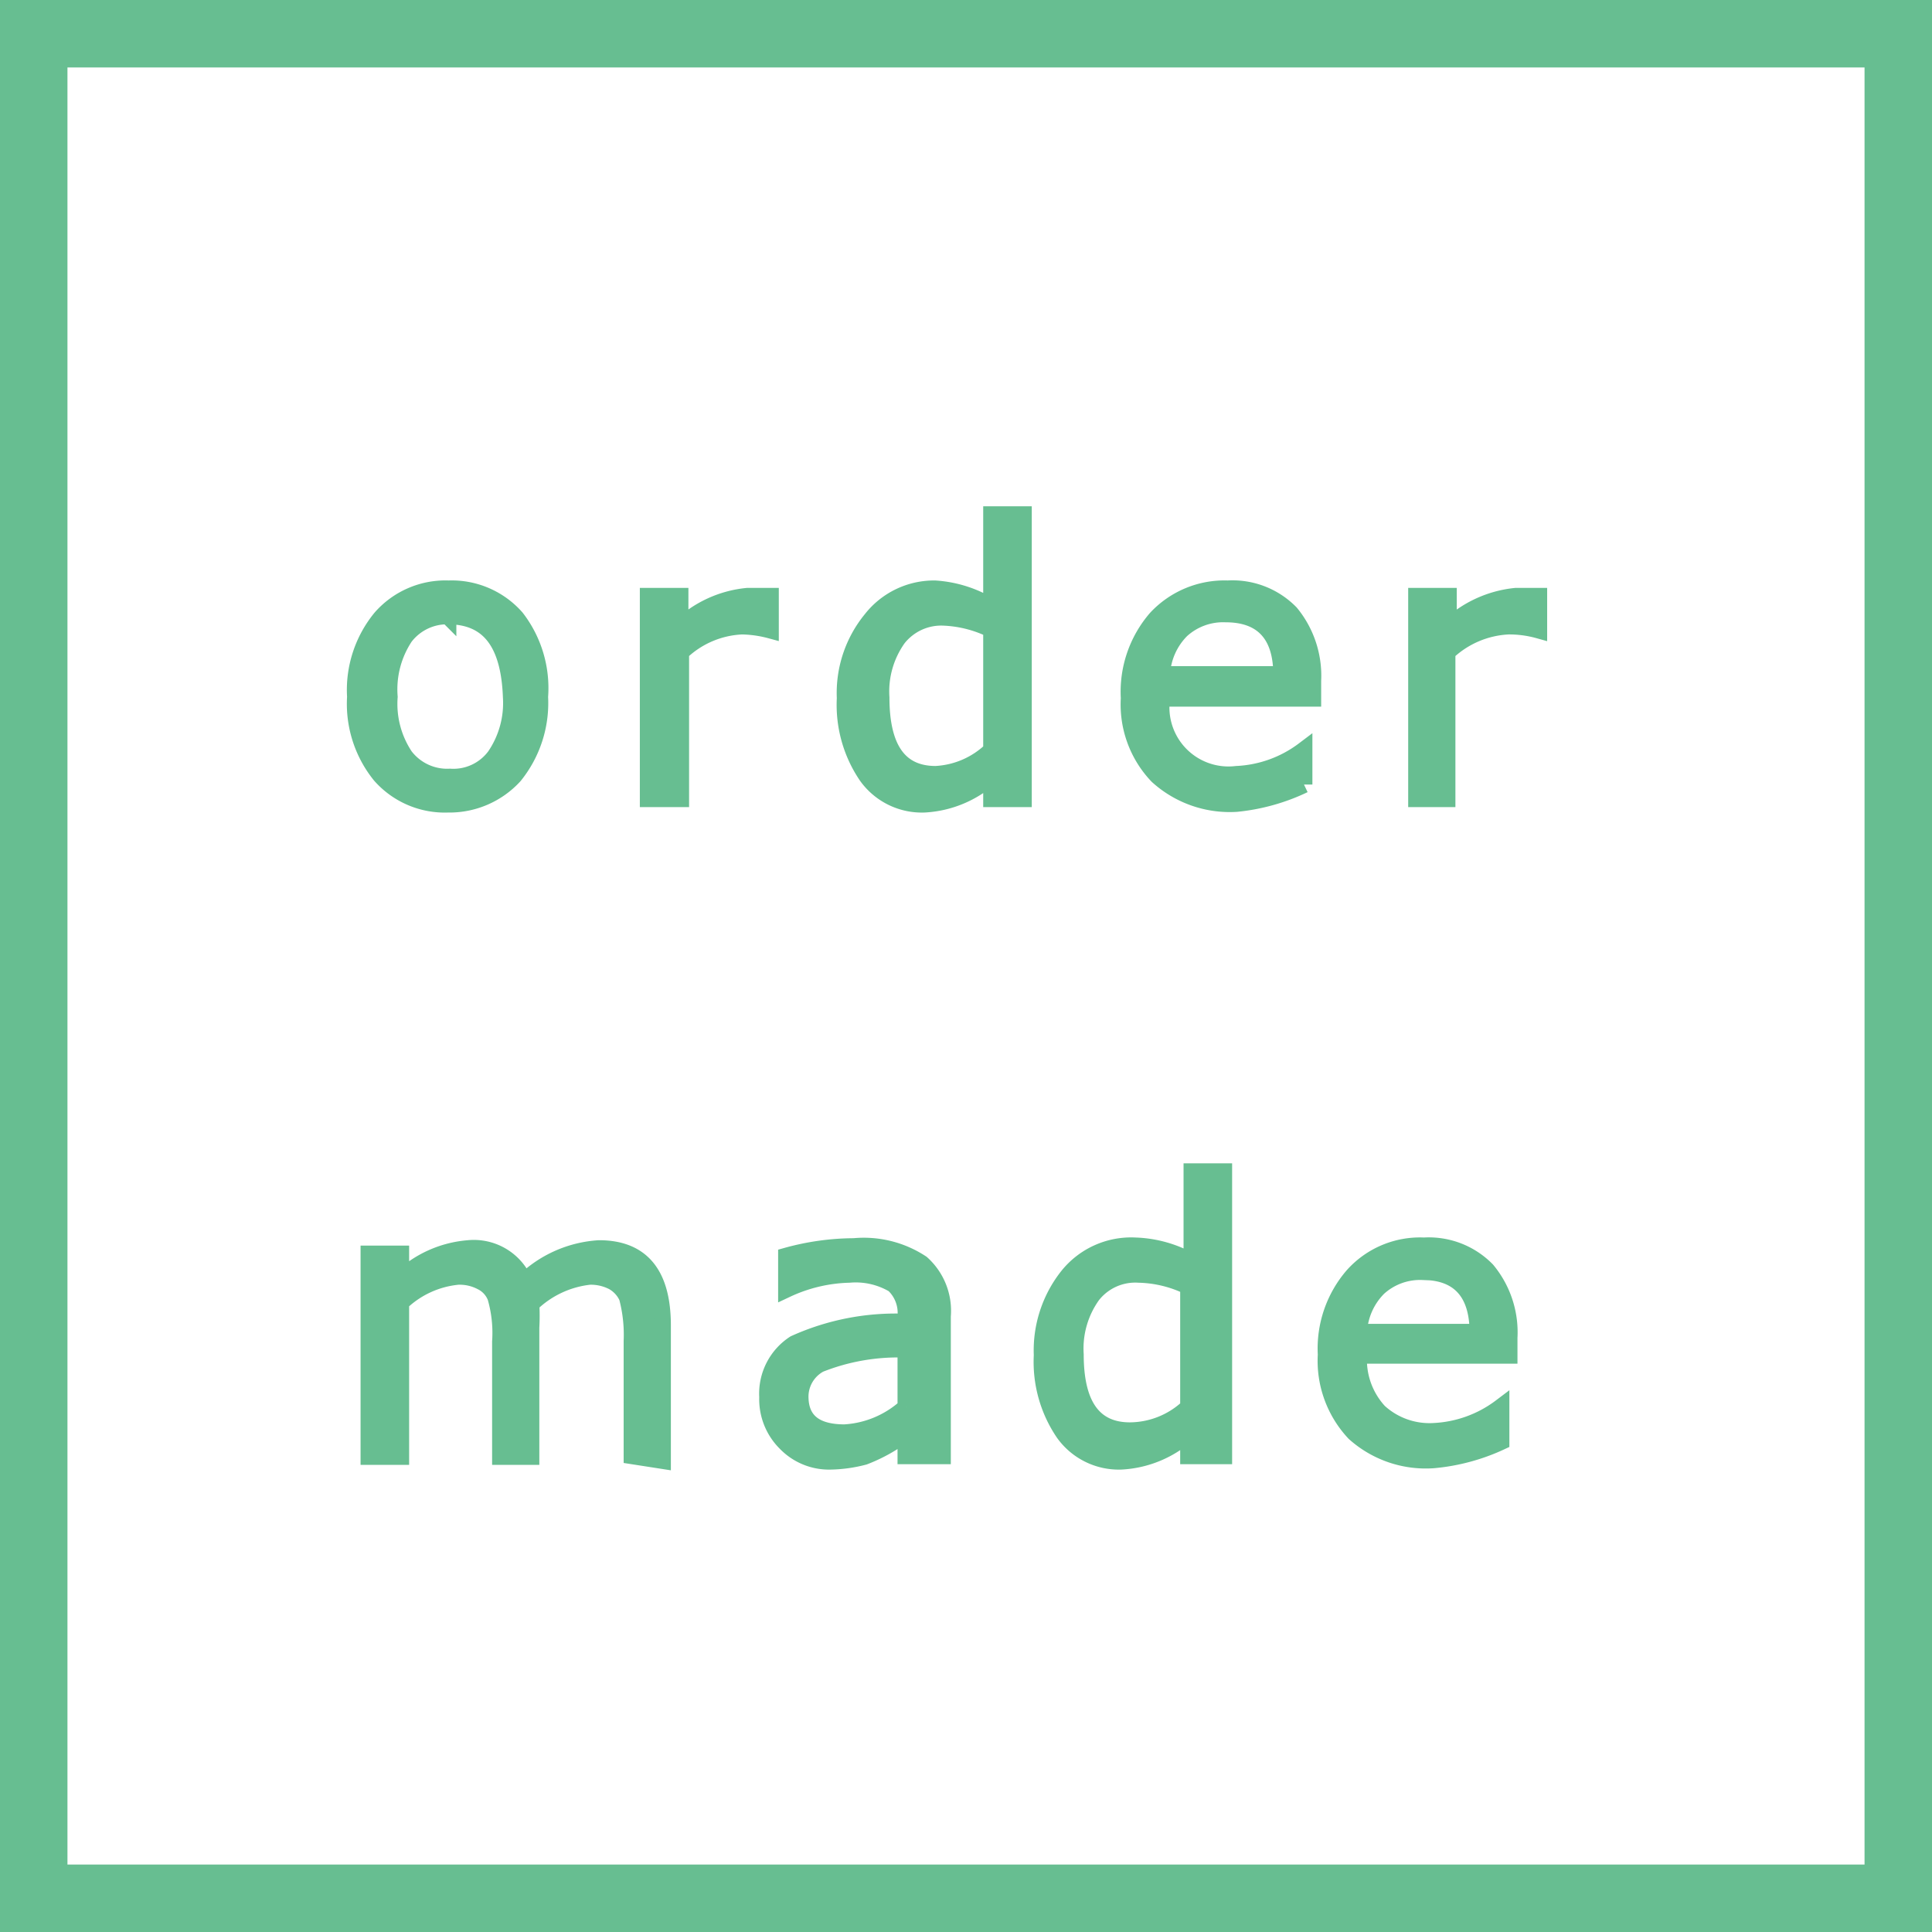
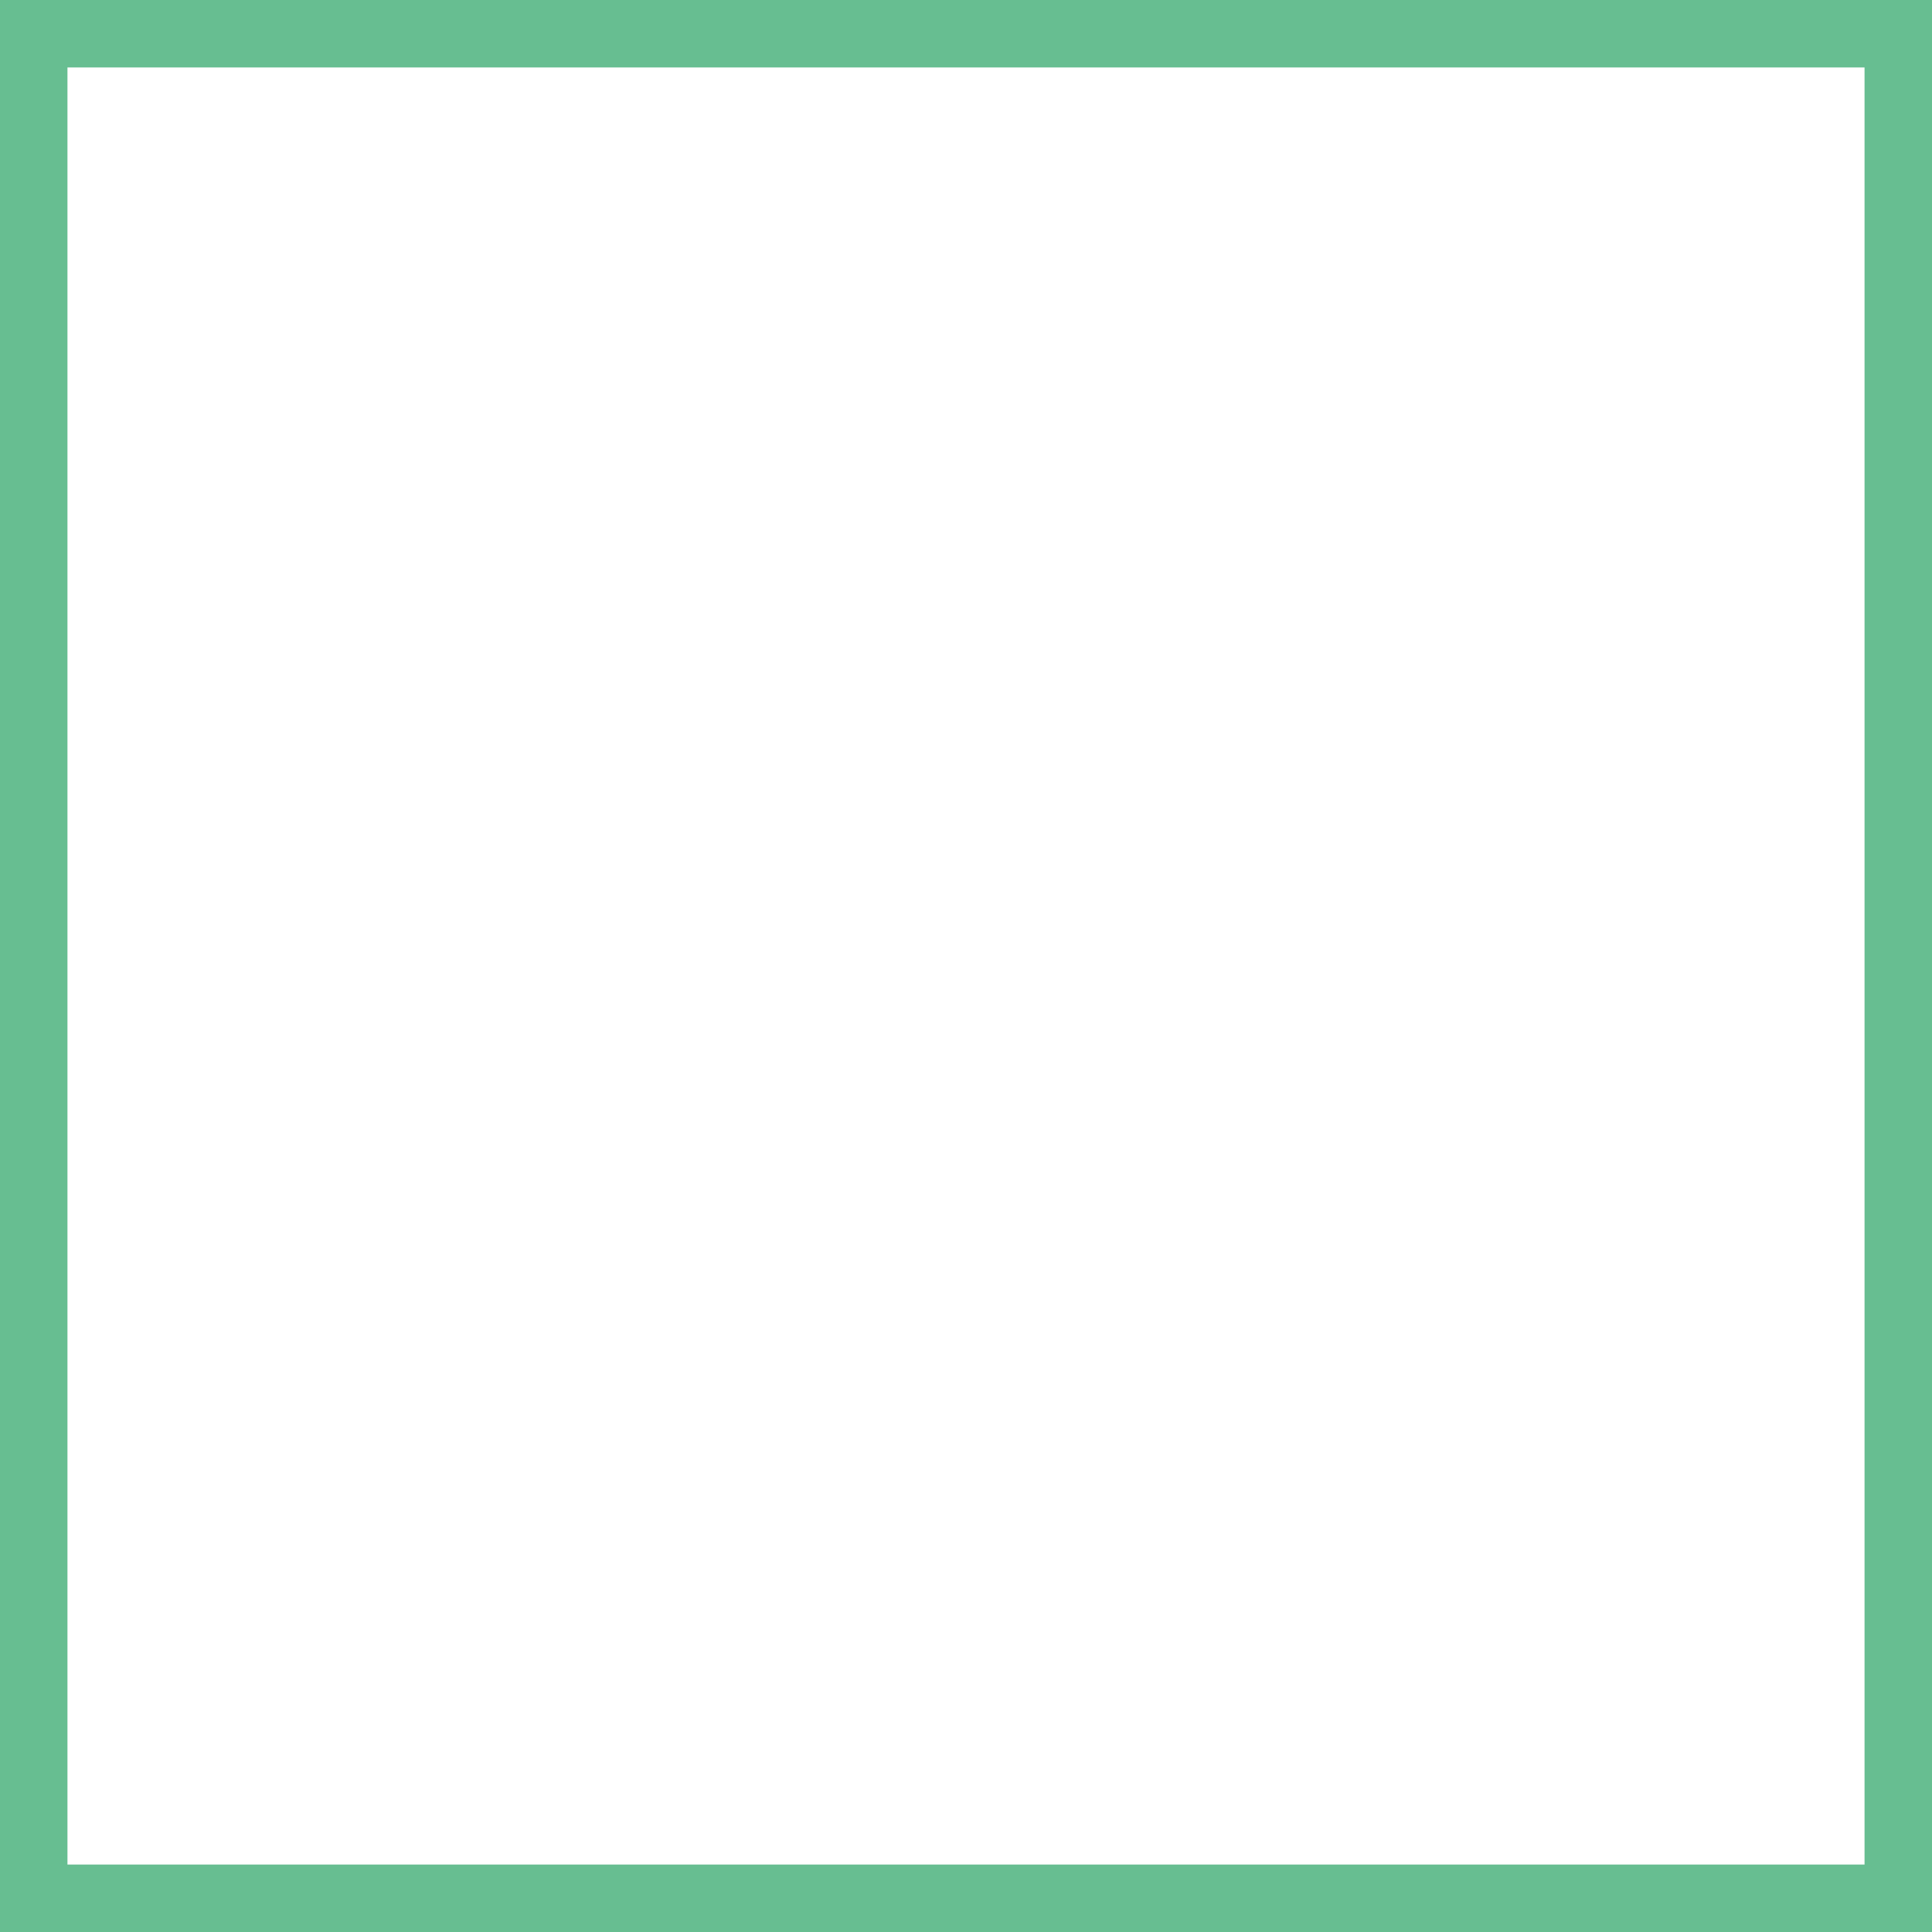
<svg xmlns="http://www.w3.org/2000/svg" viewBox="0 0 28.64 28.64">
  <defs>
    <style>.cls-2{stroke:#67be91;stroke-miterlimit:10;fill:#67be91;stroke-width:.25px}</style>
  </defs>
  <g id="レイヤー_2" data-name="レイヤー 2">
    <g id="レイヤー_1-2" data-name="レイヤー 1">
      <path stroke="#67be91" stroke-miterlimit="10" fill="none" d="M.5.5h27.64v27.64H.5z" />
-       <path class="cls-2" d="M6.64 11.92a1.27 1.27 0 01-1-.43 1.68 1.68 0 01-.37-1.16 1.68 1.68 0 01.38-1.17 1.27 1.27 0 011-.43 1.27 1.27 0 011 .43A1.7 1.7 0 018 10.33a1.71 1.71 0 01-.38 1.17 1.3 1.3 0 01-.98.42zm0-2.79a.79.79 0 00-.64.31 1.41 1.41 0 00-.23.89 1.4 1.4 0 00.23.88.79.79 0 00.67.31.77.77 0 00.67-.31 1.4 1.4 0 00.24-.88c-.03-.8-.33-1.2-.94-1.2zM9.61 11.84v-3h.47v.46a1.67 1.67 0 011-.46h.34v.5a1.74 1.74 0 00-.42-.06 1.4 1.4 0 00-.91.39v2.17zM14.7 11.84v-.34a1.6 1.6 0 01-1 .42 1 1 0 01-.85-.42 1.87 1.87 0 01-.32-1.15 1.72 1.72 0 01.39-1.17 1.18 1.18 0 01.94-.45 1.8 1.8 0 01.84.27V7.63h.47v4.21zm0-.72V9.33a1.78 1.78 0 00-.7-.18.82.82 0 00-.69.31 1.36 1.36 0 00-.25.88q0 1.14.81 1.14a1.29 1.29 0 00.83-.36zM18.33 11.91a1.59 1.59 0 01-1.17-.41 1.53 1.53 0 01-.42-1.15 1.66 1.66 0 01.4-1.18 1.38 1.38 0 011.06-.44 1.2 1.2 0 01.93.36 1.46 1.46 0 01.33 1v.26h-2.24a1 1 0 001.11 1.13 1.79 1.79 0 001-.36v.51a3 3 0 01-1 .28zM17.22 10H19c0-.6-.29-.9-.83-.9a.92.92 0 00-.66.24 1 1 0 00-.29.66zM21 11.84v-3h.47v.46a1.69 1.69 0 011-.46h.34v.5a1.63 1.63 0 00-.45-.06 1.42 1.42 0 00-.91.39v2.17zM9.37 21.58v-1.7a2.18 2.18 0 00-.07-.65.5.5 0 00-.21-.23.72.72 0 00-.35-.08 1.48 1.48 0 00-.87.41 3.16 3.16 0 010 .35v1.91h-.45v-1.7a1.91 1.91 0 00-.07-.66.43.43 0 00-.21-.23.7.7 0 00-.35-.08 1.42 1.42 0 00-.85.39v2.28h-.47v-3h.47v.37a1.64 1.64 0 011-.45.81.81 0 01.83.49 1.75 1.75 0 011.11-.49c.63 0 .94.38.94 1.14v2zM13.43 21.58v-.34a2.41 2.41 0 01-.62.35 2.07 2.07 0 01-.49.07.89.89 0 01-.67-.27.91.91 0 01-.27-.68.88.88 0 01.4-.79 3.63 3.63 0 011.65-.32v-.09a.58.58 0 00-.18-.47 1.11 1.11 0 00-.66-.15 2.32 2.32 0 00-.93.22v-.49a3.79 3.79 0 011-.14 1.55 1.55 0 011 .25.94.94 0 01.31.78v2.07zm0-.72V20a3.15 3.15 0 00-1.28.22.55.55 0 00-.29.48q0 .54.66.54a1.49 1.49 0 00.91-.38zM17.62 21.58v-.34a1.6 1.6 0 01-1 .42 1 1 0 01-.85-.42 1.87 1.87 0 01-.32-1.15 1.77 1.77 0 01.38-1.17 1.2 1.2 0 011-.45 1.8 1.8 0 01.84.24v-1.34h.47v4.21zm0-.72v-1.79a1.78 1.78 0 00-.74-.18.81.81 0 00-.69.31 1.36 1.36 0 00-.25.88c0 .75.27 1.13.81 1.13a1.28 1.28 0 00.87-.35zM21.25 21.64a1.58 1.58 0 01-1.17-.4 1.56 1.56 0 01-.42-1.16 1.65 1.65 0 01.4-1.17 1.33 1.33 0 011.05-.44 1.2 1.2 0 01.93.36 1.44 1.44 0 01.33 1v.26h-2.23a1.14 1.14 0 00.3.84 1.11 1.11 0 00.81.29 1.79 1.79 0 001-.36v.51a3 3 0 01-1 .27zm-1.11-1.89h1.77c0-.6-.29-.9-.82-.9a.92.92 0 00-.66.24 1 1 0 00-.29.66z" />
    </g>
  </g>
</svg>